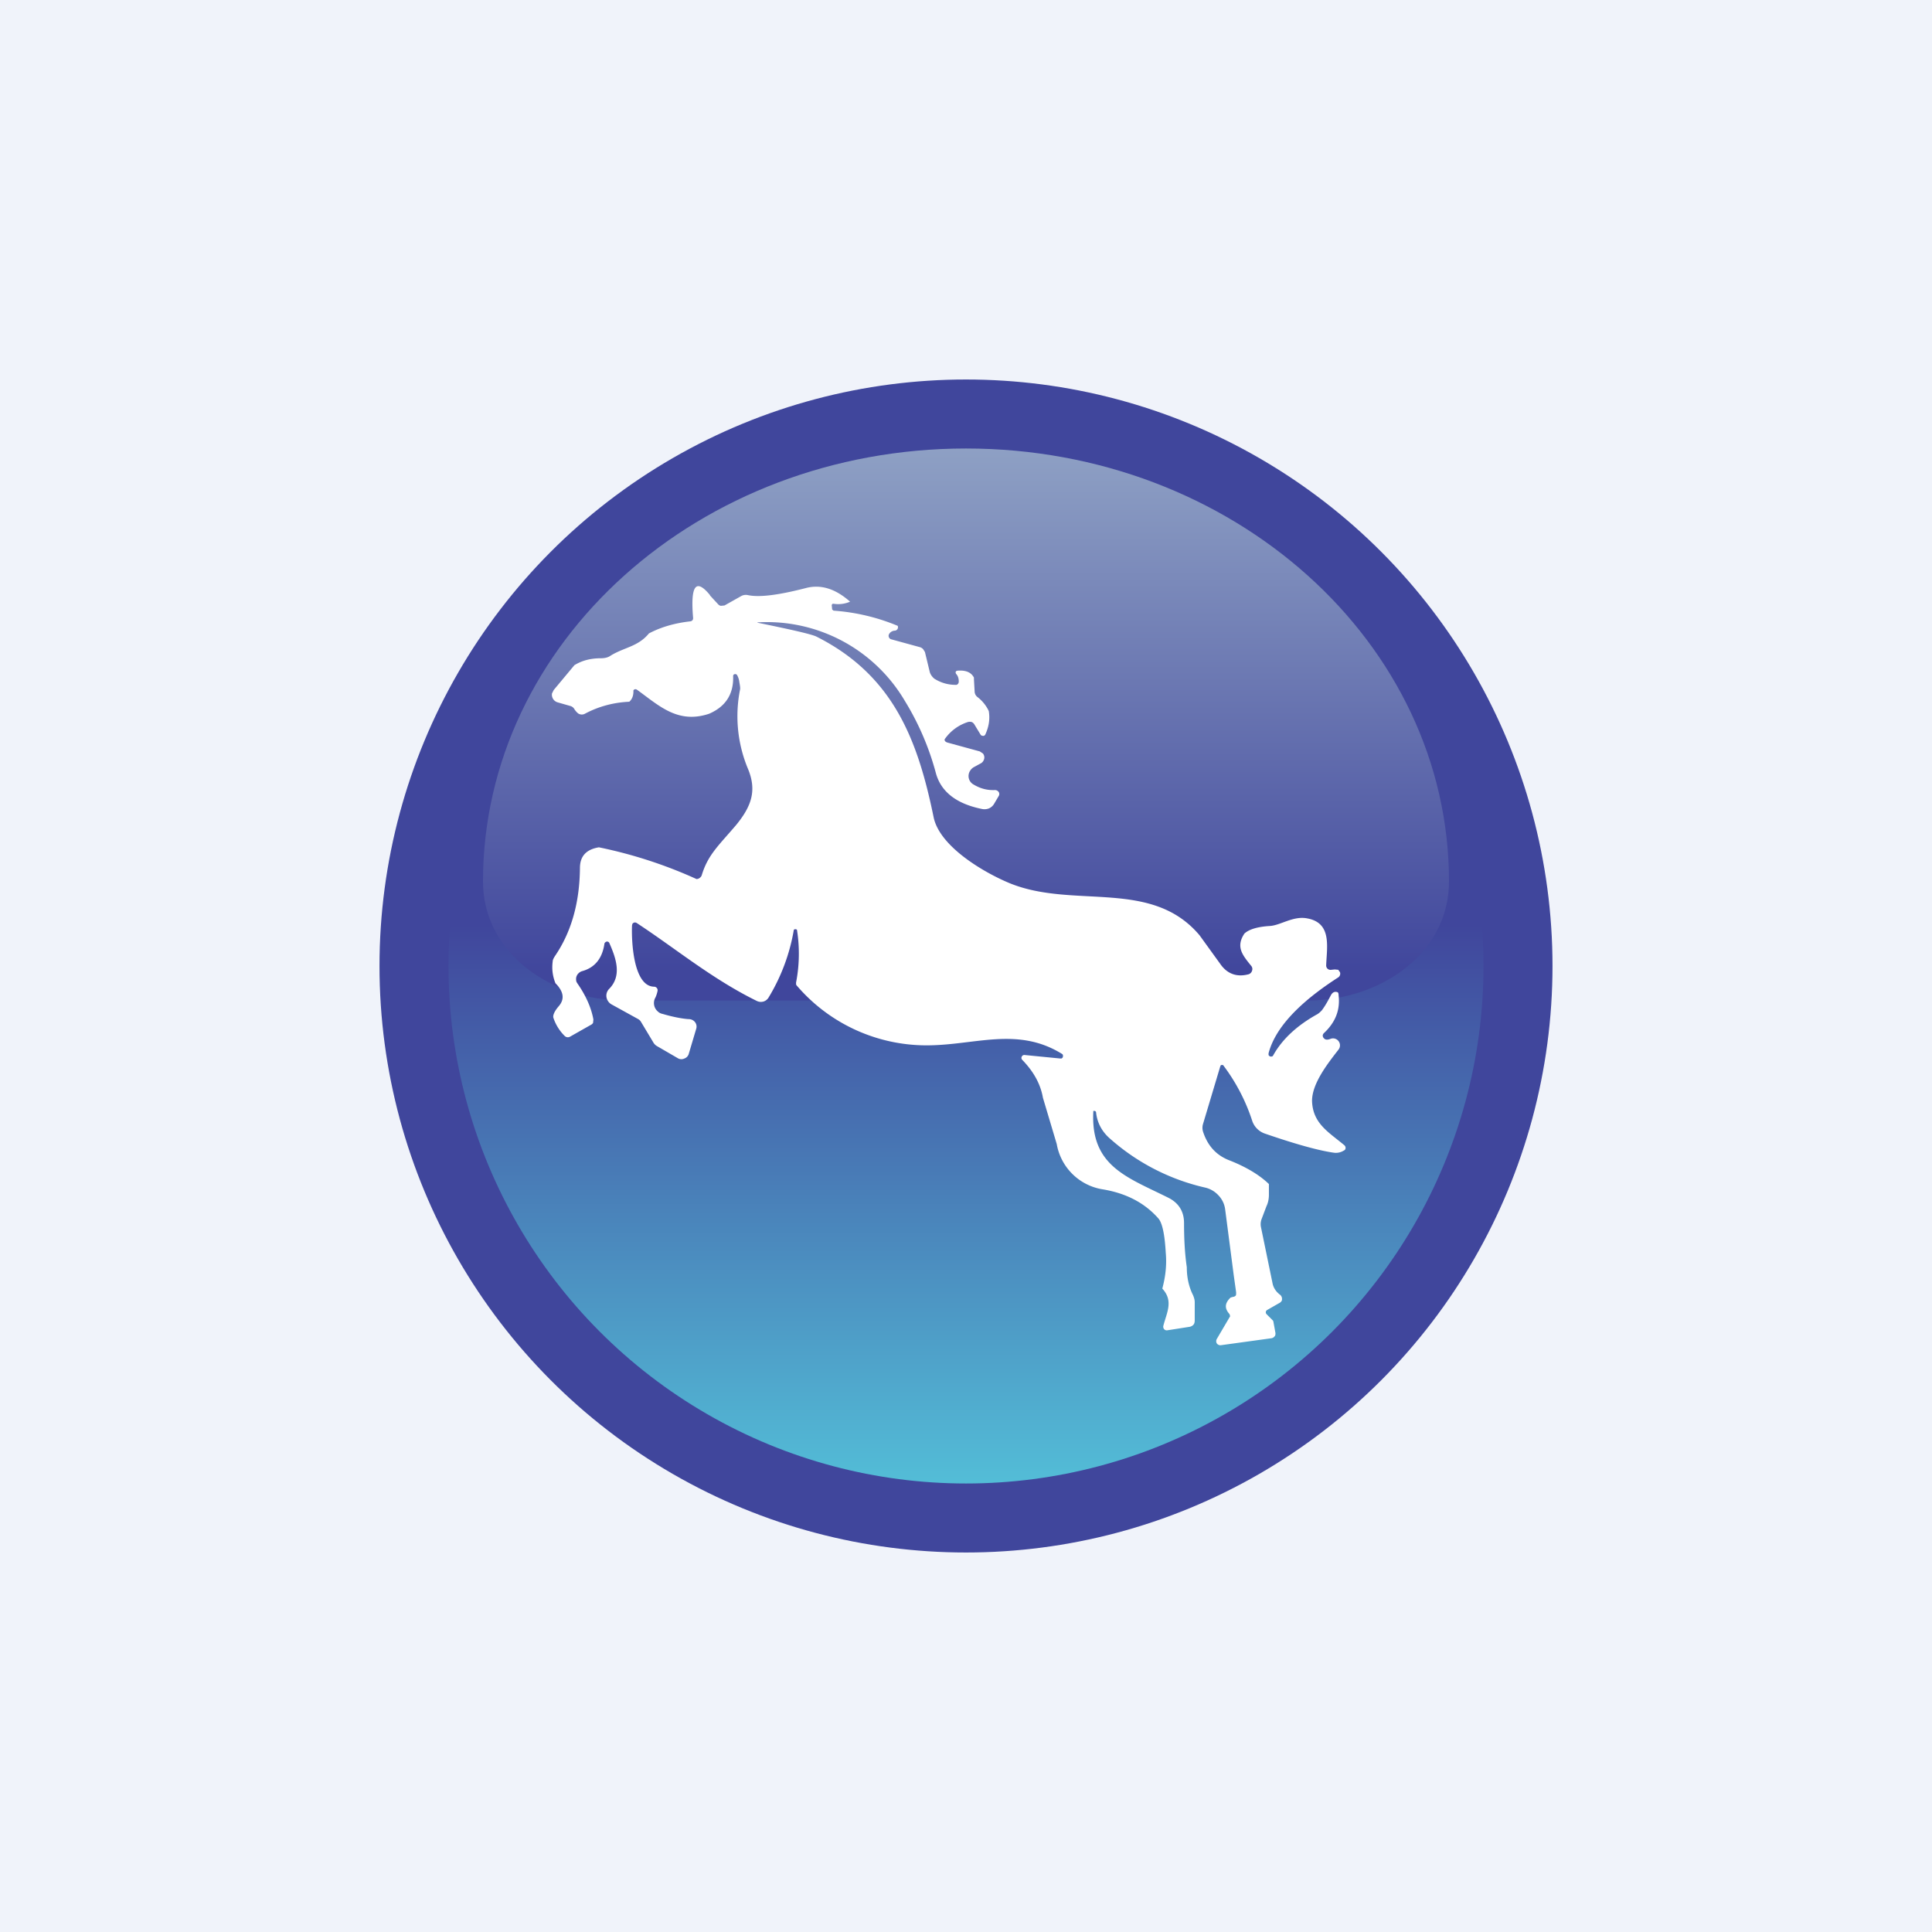
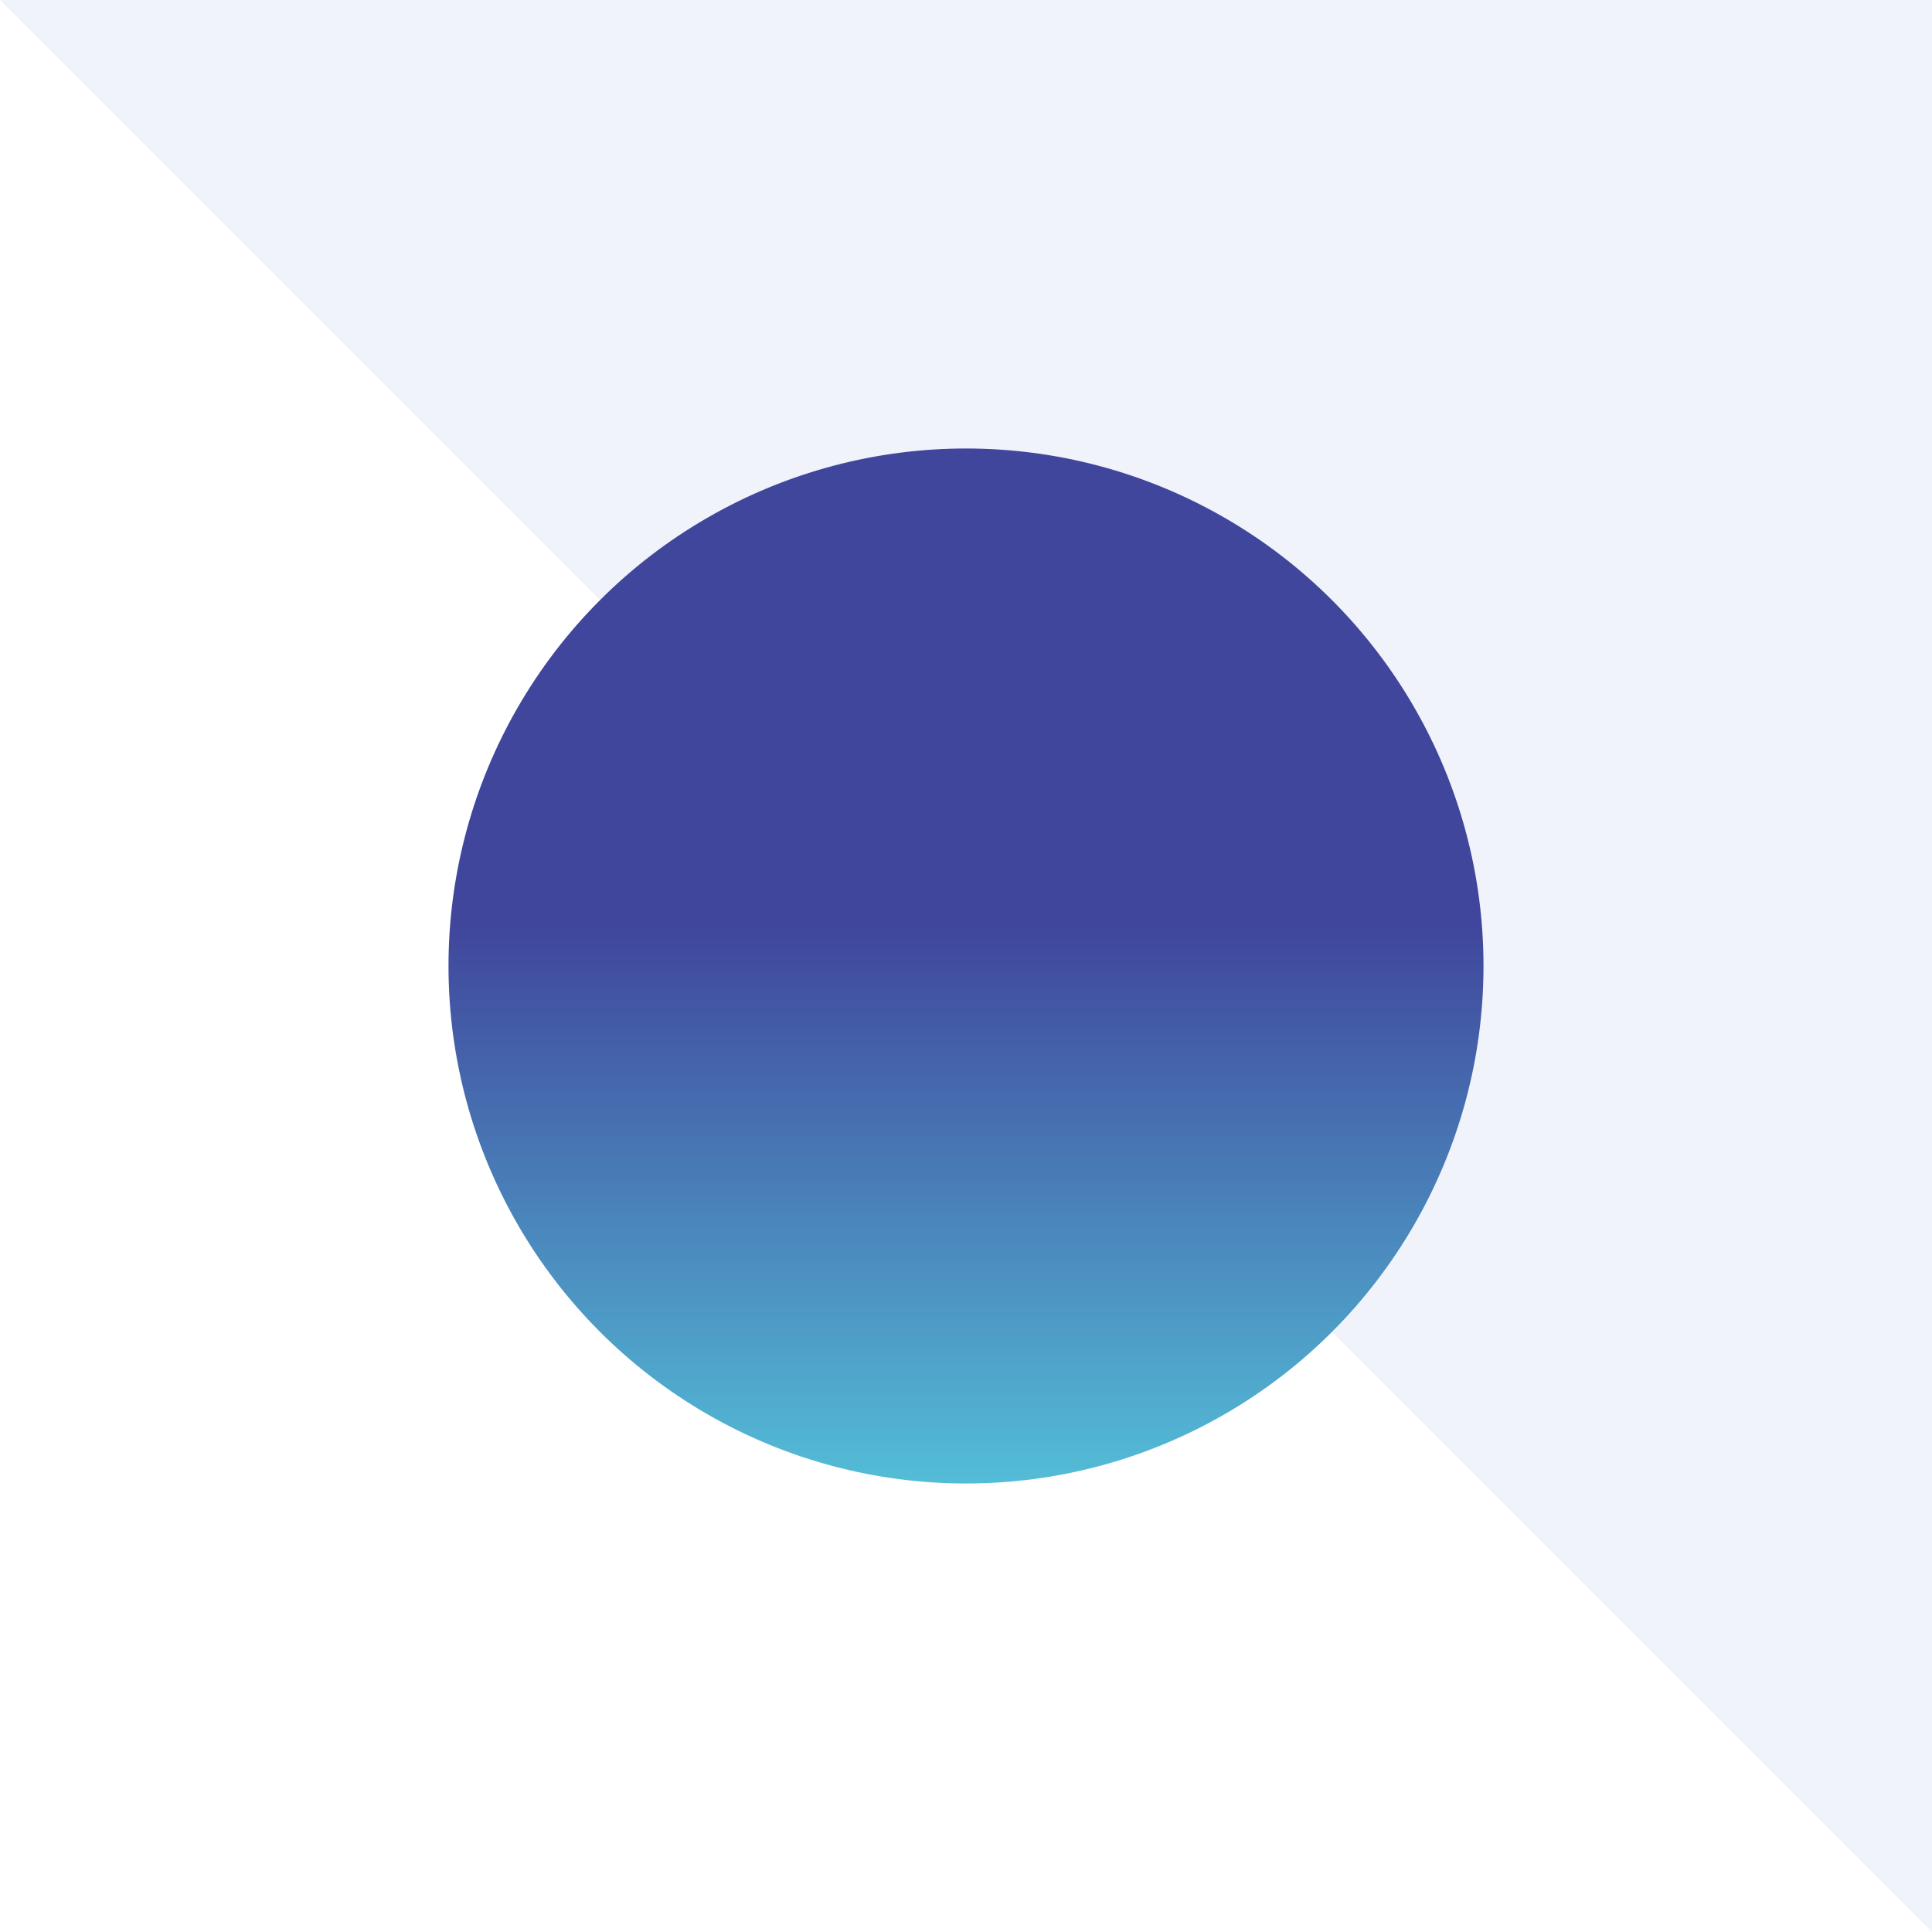
<svg xmlns="http://www.w3.org/2000/svg" width="56" height="56" viewBox="0 0 56 56">
-   <path fill="#F0F3FA" d="M0 0h56v56H0z" />
-   <circle cx="28" cy="28" r="17" fill="#40469C" />
+   <path fill="#F0F3FA" d="M0 0h56v56z" />
  <circle cx="28" cy="28" r="15" fill="url(#a)" />
-   <path d="M28 13c7.73 0 14 5.62 14 12.55 0 2.08-1.98 3.45-4.1 3.45H18.1c-2.12 0-4.1-1.37-4.1-3.45C14 18.62 20.27 13 28 13Z" fill="url(#b)" />
-   <path d="m20.58 17.26.24.26c.02.02.05.04.08.04l.1-.01.48-.27a.28.28 0 0 1 .2-.03c.33.07.88 0 1.66-.2.43-.12.86 0 1.3.39a.86.86 0 0 1-.48.06h-.02a.05.05 0 0 0-.03.06l.01.1s0 .02.02.02l.02.02a5.9 5.9 0 0 1 1.86.44.1.1 0 0 1-.03.12.1.1 0 0 1-.06.02.2.2 0 0 0-.16.1.1.1 0 0 0 0 .1.1.1 0 0 0 .06.05l.84.23a.2.2 0 0 1 .09.06l.05.08.14.58c.02.07.07.14.13.19a1.13 1.13 0 0 0 .65.18.1.1 0 0 0 .06-.1c0-.08-.02-.16-.08-.22l-.01-.03a.05.05 0 0 1 .02-.05l.03-.01c.25-.02.4.05.48.2v.05l.02.35a.21.21 0 0 0 .09.17c.14.11.25.25.32.4.04.24 0 .46-.1.68a.07.07 0 0 1-.07.04l-.04-.01a.07.07 0 0 1-.03-.03l-.17-.28a.18.18 0 0 0-.08-.08.2.2 0 0 0-.12 0 1.3 1.3 0 0 0-.67.5v.03l.03.04.04.02.95.26.09.06a.18.18 0 0 1 .02.2.19.19 0 0 1-.07.08l-.22.12a.3.3 0 0 0-.1.1.28.28 0 0 0 .1.4c.2.12.4.17.62.16a.13.13 0 0 1 .11.06.11.11 0 0 1 0 .11l-.13.22a.33.33 0 0 1-.15.14.35.35 0 0 1-.2.02c-.75-.15-1.19-.5-1.34-1.03a7.88 7.88 0 0 0-.9-2.1 4.64 4.64 0 0 0-4.28-2.28l.01.01c.98.2 1.55.33 1.7.4 2.23 1.12 2.94 2.99 3.4 5.23.17.86 1.47 1.62 2.23 1.93 1.85.74 4.09-.15 5.48 1.5l.6.83c.2.29.48.39.82.3a.15.15 0 0 0 .1-.1.14.14 0 0 0-.02-.14c-.25-.31-.46-.55-.2-.94.14-.13.4-.2.74-.22.31-.02.68-.3 1.08-.22.72.13.57.82.55 1.36a.13.13 0 0 0 .04.1.13.13 0 0 0 .11.03l.1-.01.1.01.05.07a.13.13 0 0 1-.05.15c-.79.51-1.78 1.28-2.02 2.2v.05a.08.08 0 0 0 .1.04c.02 0 .03-.02.04-.04.26-.46.68-.85 1.25-1.17.06-.03.1-.07.15-.12.1-.13.18-.28.26-.43.05-.1.12-.13.2-.1.02.01.03.04.03.09.05.42-.09.78-.42 1.09a.12.12 0 0 0-.04.07c0 .03.01.06.03.08.04.05.1.06.2.02a.2.2 0 0 1 .23.07.2.2 0 0 1 0 .24c-.31.4-.77.98-.77 1.49.02.66.49.91.93 1.28a.1.1 0 0 1 .03.13.1.1 0 0 1-.04.03.43.43 0 0 1-.3.06c-.42-.06-1.08-.24-1.98-.55a.59.59 0 0 1-.37-.36 5.47 5.47 0 0 0-.85-1.63h-.06l-.02.04-.5 1.67a.38.38 0 0 0 0 .22c.13.4.37.67.73.82.52.2.91.44 1.18.7v.31c0 .11-.02.23-.07.33l-.14.37a.42.42 0 0 0-.02.24l.34 1.65c.03.12.1.22.2.3a.15.15 0 0 1 .07.13c0 .02 0 .05-.02.07a.15.15 0 0 1-.06.05l-.35.2a.08.08 0 0 0-.04.06.08.08 0 0 0 .02.06l.19.19.01.03.06.33c0 .04 0 .07-.03.1a.14.14 0 0 1-.09.05l-1.45.2a.13.13 0 0 1-.13-.05.13.13 0 0 1 0-.13l.37-.63c.01-.01.02-.03.01-.05a.1.1 0 0 0-.02-.05c-.14-.16-.13-.31.04-.47l.07-.02c.02 0 .05-.01.07-.03.02-.01.02-.04.02-.1l-.07-.5-.25-1.92a.72.72 0 0 0-.2-.4.75.75 0 0 0-.39-.22A6.24 6.24 0 0 1 32.17 33c-.23-.2-.37-.46-.4-.76a.05.05 0 0 0-.05-.04h-.03v.03c-.08 1.59 1.01 1.9 2.2 2.5.28.15.43.39.43.72 0 .44.02.87.08 1.28 0 .3.06.57.18.81.03.07.05.14.05.2v.53c0 .05-.01.1-.04.13a.2.2 0 0 1-.12.06l-.64.1a.1.1 0 0 1-.11-.08.1.1 0 0 1 0-.05c.1-.39.3-.72-.03-1.08.1-.37.13-.71.1-1.04-.03-.53-.1-.87-.22-1-.4-.45-.94-.73-1.63-.84a1.61 1.61 0 0 1-1.31-1.31l-.4-1.34c-.07-.4-.27-.76-.6-1.1a.08.08 0 0 1-.01-.1.08.08 0 0 1 .08-.04l1.02.1h.05a.08.08 0 0 0 .04-.05v-.05a.08.08 0 0 0-.04-.04c-1.29-.79-2.52-.24-3.91-.24a4.95 4.95 0 0 1-3.78-1.75.22.22 0 0 1 0-.1 4.37 4.37 0 0 0 .02-1.5.07.07 0 0 0-.09 0 5.57 5.57 0 0 1-.73 1.96.26.26 0 0 1-.15.12.27.27 0 0 1-.2-.02c-1.3-.64-2.35-1.52-3.48-2.26a.09.09 0 0 0-.12.03l-.01.04c-.02.43.03 1.77.64 1.78a.1.1 0 0 1 .08.04.1.1 0 0 1 .02.08.88.88 0 0 1-.06.19.32.32 0 0 0 .07.41c.04.04.09.06.14.07.34.1.6.14.75.15a.23.23 0 0 1 .18.08.21.21 0 0 1 .04.2l-.22.74a.2.2 0 0 1-.12.12.2.2 0 0 1-.18 0l-.62-.36a.28.28 0 0 1-.1-.1l-.36-.6a.22.22 0 0 0-.08-.08l-.78-.43a.3.3 0 0 1-.14-.2.28.28 0 0 1 .08-.25c.37-.38.2-.88 0-1.33a.07.07 0 0 0-.11-.02.07.07 0 0 0-.03.04c-.06.43-.28.7-.65.8a.25.25 0 0 0-.1.06.23.23 0 0 0-.07.2c0 .04.02.07.04.1.25.36.4.71.46 1.04l-.01.1a.16.16 0 0 1-.07.06l-.6.34a.13.13 0 0 1-.15-.02 1.33 1.33 0 0 1-.33-.53c-.02-.07.03-.19.16-.34.17-.2.14-.42-.1-.66-.08-.2-.11-.41-.08-.63 0-.05.03-.1.06-.15.48-.7.72-1.55.73-2.56 0-.34.18-.54.55-.6a13.3 13.3 0 0 1 2.83.92.16.16 0 0 0 .11-.05.14.14 0 0 0 .04-.06c.18-.6.5-.87 1-1.46.44-.54.61-1 .33-1.65a3.96 3.96 0 0 1-.22-2.27c.01-.04 0-.11-.02-.22a.53.53 0 0 0-.07-.21.07.07 0 0 0-.1 0l-.01.03c.02.52-.21.89-.7 1.1-.91.3-1.45-.24-2.09-.7a.07.07 0 0 0-.1.02v.03c0 .13-.04.23-.12.3-.46.02-.9.14-1.29.35a.19.19 0 0 1-.19-.01.49.49 0 0 1-.12-.14.2.2 0 0 0-.12-.08l-.35-.1a.23.23 0 0 1-.17-.26l.05-.1.6-.72c.23-.14.48-.2.77-.2.1 0 .2-.02.27-.07.4-.25.8-.26 1.12-.65.36-.19.76-.3 1.2-.35a.1.1 0 0 0 .06-.03.1.1 0 0 0 .02-.07c-.08-.94.08-1.16.49-.66Z" fill="#fff" />
  <defs>
    <linearGradient id="a" x1="28" y1="13" x2="28" y2="43" gradientUnits="userSpaceOnUse">
      <stop offset=".46" stop-color="#40469C" />
      <stop offset="1" stop-color="#53BDD7" />
    </linearGradient>
    <linearGradient id="b" x1="28" y1="13" x2="28" y2="29" gradientUnits="userSpaceOnUse">
      <stop stop-color="#8EA0C4" />
      <stop offset=".95" stop-color="#40469C" />
    </linearGradient>
  </defs>
</svg>